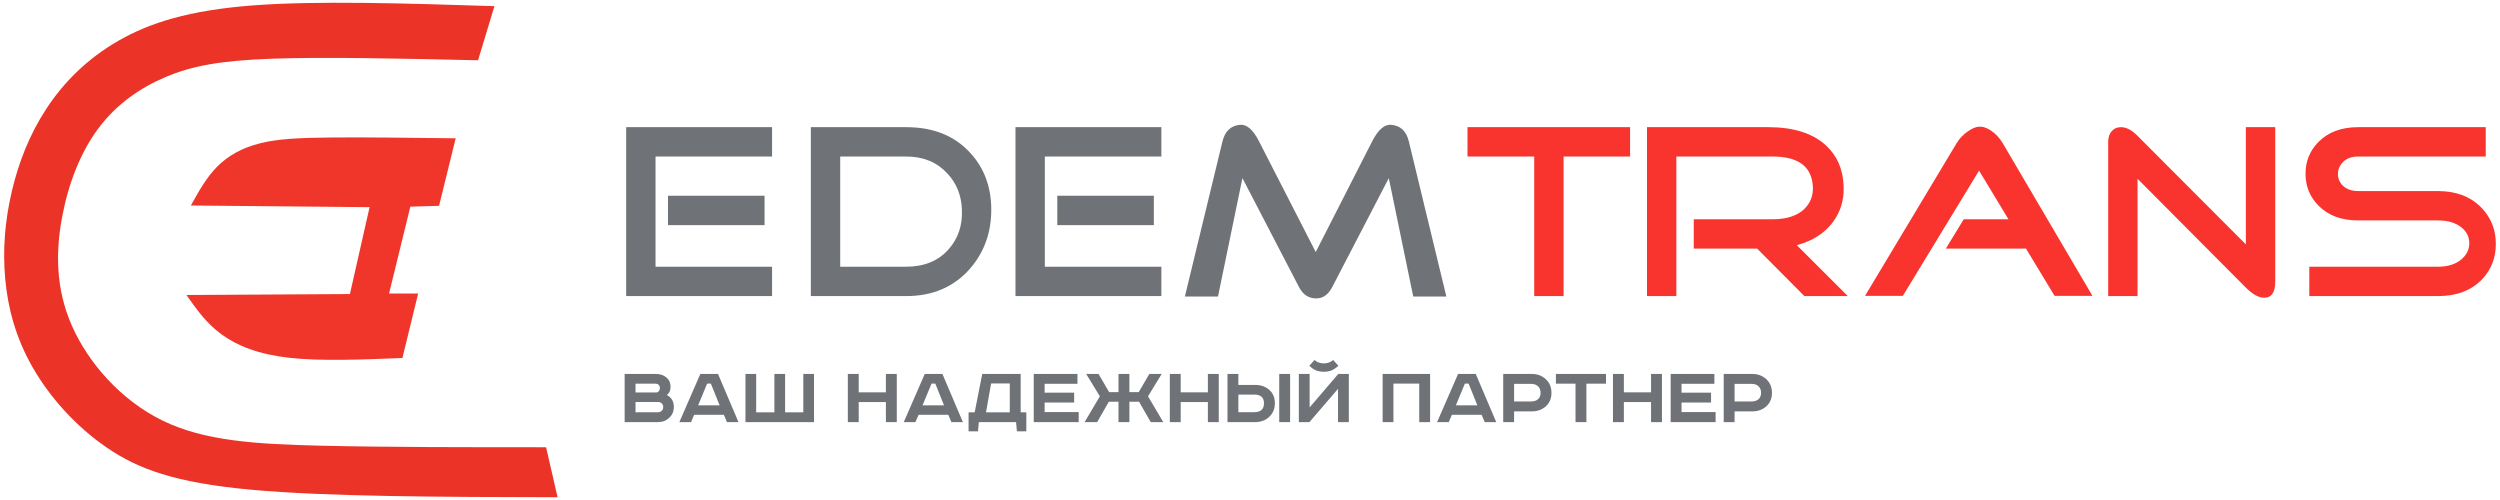
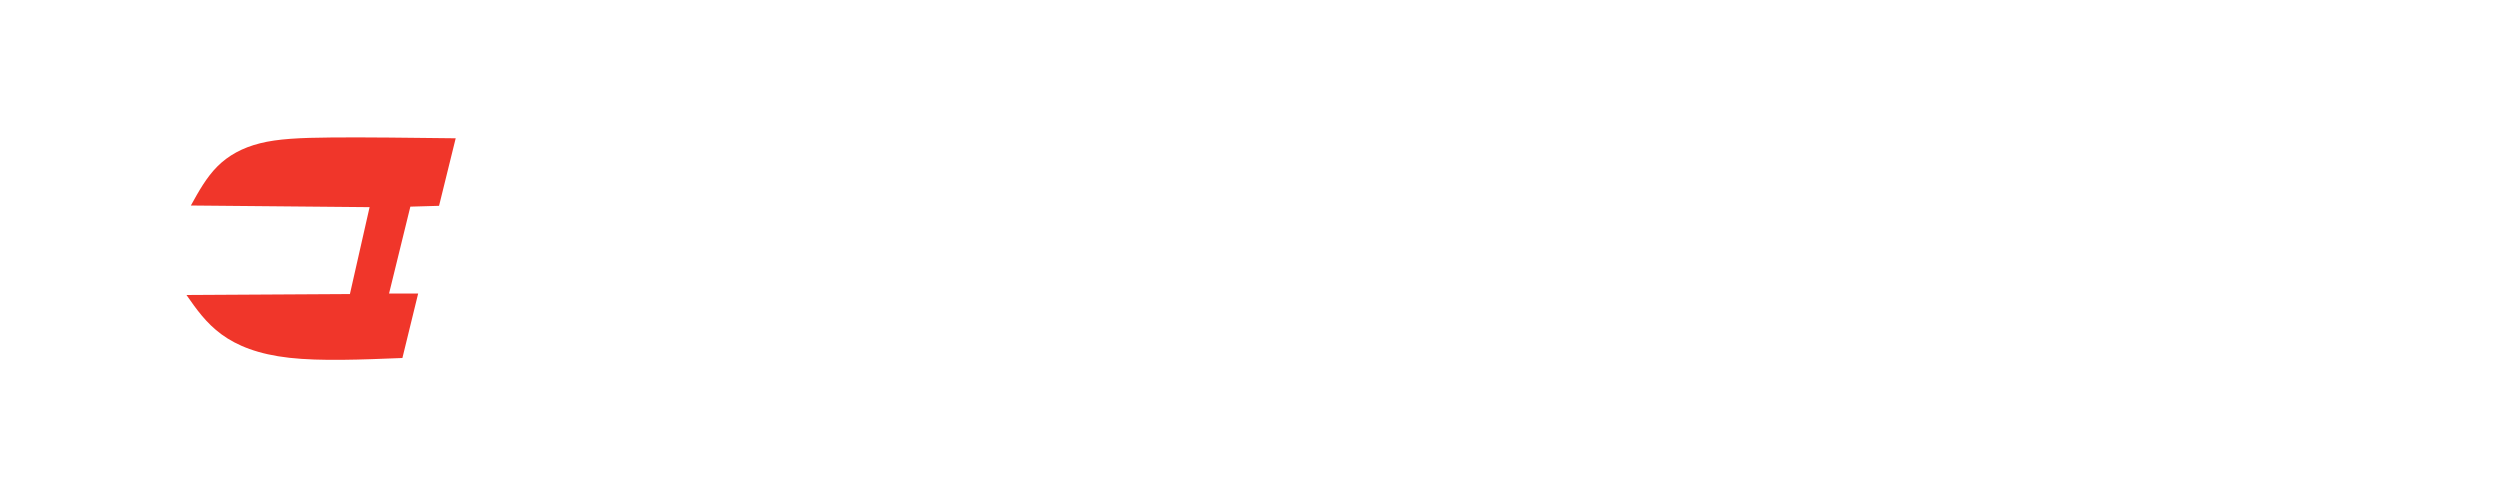
<svg xmlns="http://www.w3.org/2000/svg" xml:space="preserve" width="25.4mm" height="5.08mm" version="1.1" style="shape-rendering:geometricPrecision; text-rendering:geometricPrecision; image-rendering:optimizeQuality; fill-rule:evenodd; clip-rule:evenodd" viewBox="0 0 2539.98 507.98">
  <defs>
    <style type="text/css">  .fil0 {fill:#EB3327} .fil1 {fill:#F0362A} .fil2 {fill:#6F7378;fill-rule:nonzero} .fil4 {fill:#6F7378;fill-rule:nonzero} .fil3 {fill:#F9342E;fill-rule:nonzero}  </style>
  </defs>
  <g id="Слой_x0020_1">
-     <path class="fil0" d="M502.34 6.25c-5.55,18.32 -11.11,36.65 -16.66,54.97 -77.95,-1.74 -155.9,-3.49 -209.17,-1.59 -53.28,1.9 -81.88,7.45 -108.11,18.56 -26.24,11.11 -50.12,27.76 -68.31,52.03 -18.18,24.28 -30.68,56.16 -37.06,90.73 -6.39,34.56 -6.67,71.82 9.85,109.6 16.52,37.79 49.84,76.1 92.43,96.83 42.58,20.73 94.43,23.86 160.89,25.43 66.46,1.57 147.54,1.57 228.62,1.57 3.88,16.94 7.77,33.87 11.66,50.81 -117.17,-0.28 -234.34,-0.56 -311.63,-7.68 -77.29,-7.12 -114.71,-21.08 -146.5,-42.88 -31.79,-21.8 -57.96,-51.42 -75.07,-81.23 -17.11,-29.8 -25.16,-59.79 -27.94,-89.64 -2.78,-29.85 -0.28,-59.55 6.56,-88.89 6.84,-29.33 18.01,-58.3 35.4,-84.72 17.39,-26.41 40.99,-50.29 72.78,-68.61 31.8,-18.33 71.78,-31.1 136.85,-36.05 65.08,-4.96 155.24,-2.1 245.41,0.76z" />
    <path class="fil1" d="M375.5 210.46c-60.53,-0.56 -121.06,-1.11 -181.58,-1.67 7.91,-14.29 15.82,-28.6 26.93,-39.7 11.1,-11.11 25.4,-19.02 43.38,-23.53 17.98,-4.51 39.64,-5.62 73.37,-5.9 33.74,-0.28 79.56,0.28 125.38,0.83 -5.63,22.87 -11.27,45.75 -16.91,68.62 -9.71,0.28 -19.43,0.56 -29.15,0.83 -7.22,29.44 -14.44,58.86 -21.65,88.3 9.85,0 19.71,0 29.57,0 -5.33,21.82 -10.67,43.65 -16,65.48 -41.65,1.67 -83.31,3.34 -114.9,-0.21 -31.58,-3.53 -53.1,-12.28 -68.84,-23.78 -15.73,-11.51 -25.69,-25.76 -35.64,-40.02 55.35,-0.32 110.7,-0.64 166.05,-0.96 6.66,-29.43 13.33,-58.86 19.99,-88.29z" />
    <g id="_1805895665120">
-       <path class="fil2" d="M776.78 198.89l0 29.84 -98.11 0 0 -29.84 98.11 0zm-110.76 72.08l118.4 0 0 29.84 -148.23 0 0 -171.62 148.23 0 0 29.84 -118.4 0 0 111.94zm187.62 -111.94l0 111.94 67.07 0c18.46,0 32.94,-6.04 43.45,-18.14 9.39,-10.82 13.76,-24.03 13.13,-39.62 -0.48,-14.8 -5.49,-27.21 -15.04,-37.24 -10.5,-11.3 -24.35,-16.94 -41.54,-16.94l-67.07 0zm-29.84 141.78l0 -171.62 96.91 0c27.53,0 49.26,8.75 65.17,26.26 14.16,15.43 21.24,34.69 21.24,57.76 0,23.39 -7.32,43.44 -21.96,60.15 -16.23,18.3 -37.71,27.45 -64.45,27.45l-96.91 0zm348.5 -101.92l0 29.84 -98.1 0 0 -29.84 98.1 0zm-110.75 72.08l118.39 0 0 29.84 -148.23 0 0 -171.62 148.23 0 0 29.84 -118.39 0 0 111.94zm258.27 20.77l-57.53 -110.75 -24.82 120.3 -33.66 0 38.19 -157.54c2.55,-10.5 8.52,-16.15 17.91,-16.95 6.84,-0.64 13.28,5.01 19.33,16.95l57.53 112.31 57.36 -112.51c6.05,-11.82 12.5,-17.39 19.34,-16.75 9.35,0.8 15.32,6.37 17.86,16.71l38.15 157.78 -33.65 0 -24.83 -120.3 -57.52 110.75c-3.98,7.64 -9.39,11.46 -16.24,11.46 -7.63,0 -13.44,-3.82 -17.42,-11.46z" />
-       <path class="fil3" d="M1588.6 159.03l0 141.78 -29.84 0 0 -141.78 -67.79 0 0 -29.84 165.18 0 0 29.84 -67.55 0zm288.78 141.78l-44.12 0 -47.98 -48.21 -64.44 0 0 -29.84 80.2 0c14,0 24.66,-3.42 31.98,-10.27 6.37,-6.2 9.31,-13.84 8.84,-22.91 -1.12,-20.37 -14.72,-30.55 -40.82,-30.55l-97.87 0 0 141.78 -29.84 0 0 -171.62 123.17 0c25.94,0 45.6,6.28 58.96,18.86 11.3,10.5 17.19,24.38 17.67,41.57 0.47,13.53 -3.11,25.46 -10.75,35.8 -8.47,11.46 -20.72,19.38 -36.84,23.67l51.84 51.72zm181.02 -48.21l-81.44 0 18.18 -29.84 45.43 0 -29.87 -49.41 -77.42 127.22 -38.43 0 93.09 -155.15c3.02,-4.93 6.92,-8.99 11.7,-12.17 4.13,-2.87 7.79,-4.38 10.98,-4.54 3.5,-0.32 7.4,0.88 11.69,3.58 4.94,3.18 9.07,7.56 12.41,13.13l91.19 155.15 -38.47 0 -29.04 -47.97zm223.38 39.62l-110.04 -110.6 0 119.19 -29.84 0 0 -156.58c0,-4.62 1.19,-8.28 3.58,-10.98 2.39,-2.71 5.49,-4.06 9.31,-4.06 5.57,0 11.22,2.94 16.95,8.83l110.04 110.28 0 -119.11 29.84 0 0 156.82c0,10.98 -3.74,16.47 -11.22,16.47 -5.57,0 -11.78,-3.42 -18.62,-10.26zm195.26 8.59l-130.81 0 0 -29.84 130.81 0c9.86,0 17.74,-2.46 23.63,-7.39 5.41,-4.62 8.11,-10.11 8.11,-16.47 0,-6.37 -2.62,-11.7 -7.87,-16 -5.89,-4.77 -13.85,-7.16 -23.87,-7.16l-81.16 0c-16.87,0 -30.24,-4.93 -40.1,-14.8 -8.92,-8.91 -13.37,-19.81 -13.37,-32.7 0,-12.73 4.45,-23.55 13.37,-32.46 9.86,-9.87 23.23,-14.8 40.1,-14.8l129.61 0 0 29.84 -129.61 0c-6.37,0 -11.38,1.75 -15.04,5.25 -3.66,3.5 -5.49,7.63 -5.49,12.41 0,4.77 1.67,8.75 5.01,11.93 3.82,3.66 8.99,5.49 15.52,5.49l81.16 0c18.3,0 32.94,5.57 43.92,16.71 9.86,10.19 14.8,22.52 14.8,37 0,14.48 -4.86,26.66 -14.56,36.52 -10.83,10.98 -25.55,16.47 -44.16,16.47z" />
-     </g>
-     <path class="fil4" d="M634.63 379.9l31.51 0c4.48,0 8.12,1.2 10.93,3.59 2.8,2.39 4.2,5.56 4.2,9.51 0,3.78 -1.27,6.55 -3.81,8.32 4.78,2.42 7.17,6.52 7.17,12.31 0,4.24 -1.53,7.84 -4.6,10.79 -3.07,2.95 -6.9,4.43 -11.51,4.43l-33.89 0 0 -48.95zm11.06 9.92l0 8.94 20.8 0c1.18,0 2.14,-0.45 2.88,-1.33 0.73,-0.89 1.1,-1.92 1.1,-3.1 0,-1.24 -0.38,-2.3 -1.15,-3.19 -0.77,-0.88 -2,-1.32 -3.72,-1.32l-19.91 0zm0 18.58l0 10.45 22.48 0c1.71,0 3.08,-0.49 4.12,-1.46 1.03,-0.98 1.55,-2.23 1.55,-3.76 0,-1.6 -0.51,-2.87 -1.51,-3.81 -1,-0.94 -2.3,-1.42 -3.89,-1.42l-22.75 0zm72.75 -18.67l-9.12 22.04 21.78 0 -8.85 -22.04 -3.81 0zm-6.9 -9.83l17.96 0 20.8 48.95 -11.68 0 -3.19 -7.43 -30.18 0 -3.18 7.43 -11.86 0 21.33 -48.95zm45.85 0l10.88 0 0 39.04 18.5 0 0 -39.04 10.89 0 0 39.04 18.5 0 0 -39.04 10.88 0 0 48.95 -69.65 0 0 -48.95zm104 0l11.06 0 0 18.68 27.61 0 0 -18.68 11.07 0 0 48.95 -11.07 0 0 -20.36 -27.61 0 0 20.36 -11.06 0 0 -48.95zm85.05 9.83l-9.12 22.04 21.78 0 -8.85 -22.04 -3.81 0zm-6.9 -9.83l17.96 0 20.8 48.95 -11.68 0 -3.19 -7.43 -30.18 0 -3.18 7.43 -11.86 0 21.33 -48.95zm58.41 0l39.04 0 0 39.04 5.75 0 0 19.29 -9.56 0 -0.88 -9.38 -37.8 0 -0.88 9.38 -9.56 0 0 -19.29 6.19 0 7.7 -39.04zm9.03 9.65l-5.22 29.39 24.16 0 0 -29.39 -18.94 0zm43.29 -9.65l44.43 0 0 10.01 -33.37 0 0 9.02 30 0 0 10.01 -30 0 0 9.73 34.61 0 0 10.18 -45.67 0 0 -48.95zm53.28 0l12.56 0 10.8 18.5 9.47 0 0 -18.5 11.07 0 0 18.5 9.47 0 10.8 -18.5 12.56 0 -13.89 22.75 15.49 26.2 -12.75 0 -11.86 -20.71 -9.82 0 0 20.71 -11.07 0 0 -20.71 -9.82 0 -11.86 20.71 -12.75 0 15.49 -26.2 -13.89 -22.75zm84.97 0l11.06 0 0 18.68 27.61 0 0 -18.68 11.07 0 0 48.95 -11.07 0 0 -20.36 -27.61 0 0 20.36 -11.06 0 0 -48.95zm111.16 0l11.06 0 0 48.95 -11.06 0 0 -48.95zm-52.57 0l11.06 0 0 11.16 16.9 0c5.91,0 10.74,1.68 14.52,5.04 3.78,3.36 5.66,7.88 5.66,13.54 0,5.67 -1.9,10.29 -5.7,13.86 -3.81,3.57 -8.63,5.35 -14.48,5.35l-27.96 0 0 -48.95zm11.06 20.98l0 17.88 16.11 0c6.61,0 9.91,-3.04 9.91,-9.12 0,-5.84 -3.3,-8.76 -9.91,-8.76l-16.11 0zm61.43 -20.98l10.97 0 0 33.99 29.12 -33.99 10.71 0 0 48.95 -10.98 0 0 -33.81 -29.03 33.81 -10.79 0 0 -48.95zm34.87 -14.16l5.31 5.84c-2.48,2.36 -4.87,3.97 -7.17,4.83 -2.3,0.85 -4.84,1.28 -7.61,1.28 -2.78,0 -5.31,-0.43 -7.61,-1.28 -2.31,-0.86 -4.7,-2.47 -7.17,-4.83l5.31 -5.84c2.65,2.3 5.81,3.45 9.47,3.45 3.66,0 6.81,-1.15 9.47,-3.45zm50.28 14.16l48.23 0 0 48.95 -11.06 0 0 -39.12 -26.2 0 0 39.12 -10.97 0 0 -48.95zm83.55 9.83l-9.12 22.04 21.78 0 -8.85 -22.04 -3.81 0zm-6.9 -9.83l17.96 0 20.8 48.95 -11.68 0 -3.19 -7.43 -30.18 0 -3.18 7.43 -11.86 0 21.33 -48.95zm45.85 0l28.85 0c5.84,0 10.67,1.79 14.47,5.36 3.81,3.57 5.71,8.19 5.71,13.85 0,5.67 -1.9,10.22 -5.71,13.68 -3.8,3.45 -8.63,5.17 -14.47,5.17l-17.79 0 0 10.89 -11.06 0 0 -48.95zm11.06 10.09l0 17.88 17.35 0c2.89,0 5.2,-0.76 6.95,-2.3 1.74,-1.53 2.61,-3.69 2.61,-6.46 0,-2.77 -0.87,-4.99 -2.61,-6.64 -1.75,-1.65 -4.06,-2.48 -6.95,-2.48l-17.35 0zm42.49 -10.09l50.89 0 0 9.92 -19.92 0 0 39.03 -11.06 0 0 -39.03 -19.91 0 0 -9.92zm57.97 0l11.07 0 0 18.68 27.61 0 0 -18.68 11.07 0 0 48.95 -11.07 0 0 -20.36 -27.61 0 0 20.36 -11.07 0 0 -48.95zm58.6 0l44.43 0 0 10.01 -33.37 0 0 9.02 30 0 0 10.01 -30 0 0 9.73 34.61 0 0 10.18 -45.67 0 0 -48.95zm53.9 0l28.85 0c5.84,0 10.67,1.79 14.47,5.36 3.81,3.57 5.71,8.19 5.71,13.85 0,5.67 -1.9,10.22 -5.71,13.68 -3.8,3.45 -8.63,5.17 -14.47,5.17l-17.79 0 0 10.89 -11.06 0 0 -48.95zm11.06 10.09l0 17.88 17.35 0c2.89,0 5.2,-0.76 6.95,-2.3 1.74,-1.53 2.61,-3.69 2.61,-6.46 0,-2.77 -0.87,-4.99 -2.61,-6.64 -1.75,-1.65 -4.06,-2.48 -6.95,-2.48l-17.35 0z" />
+       </g>
  </g>
</svg>